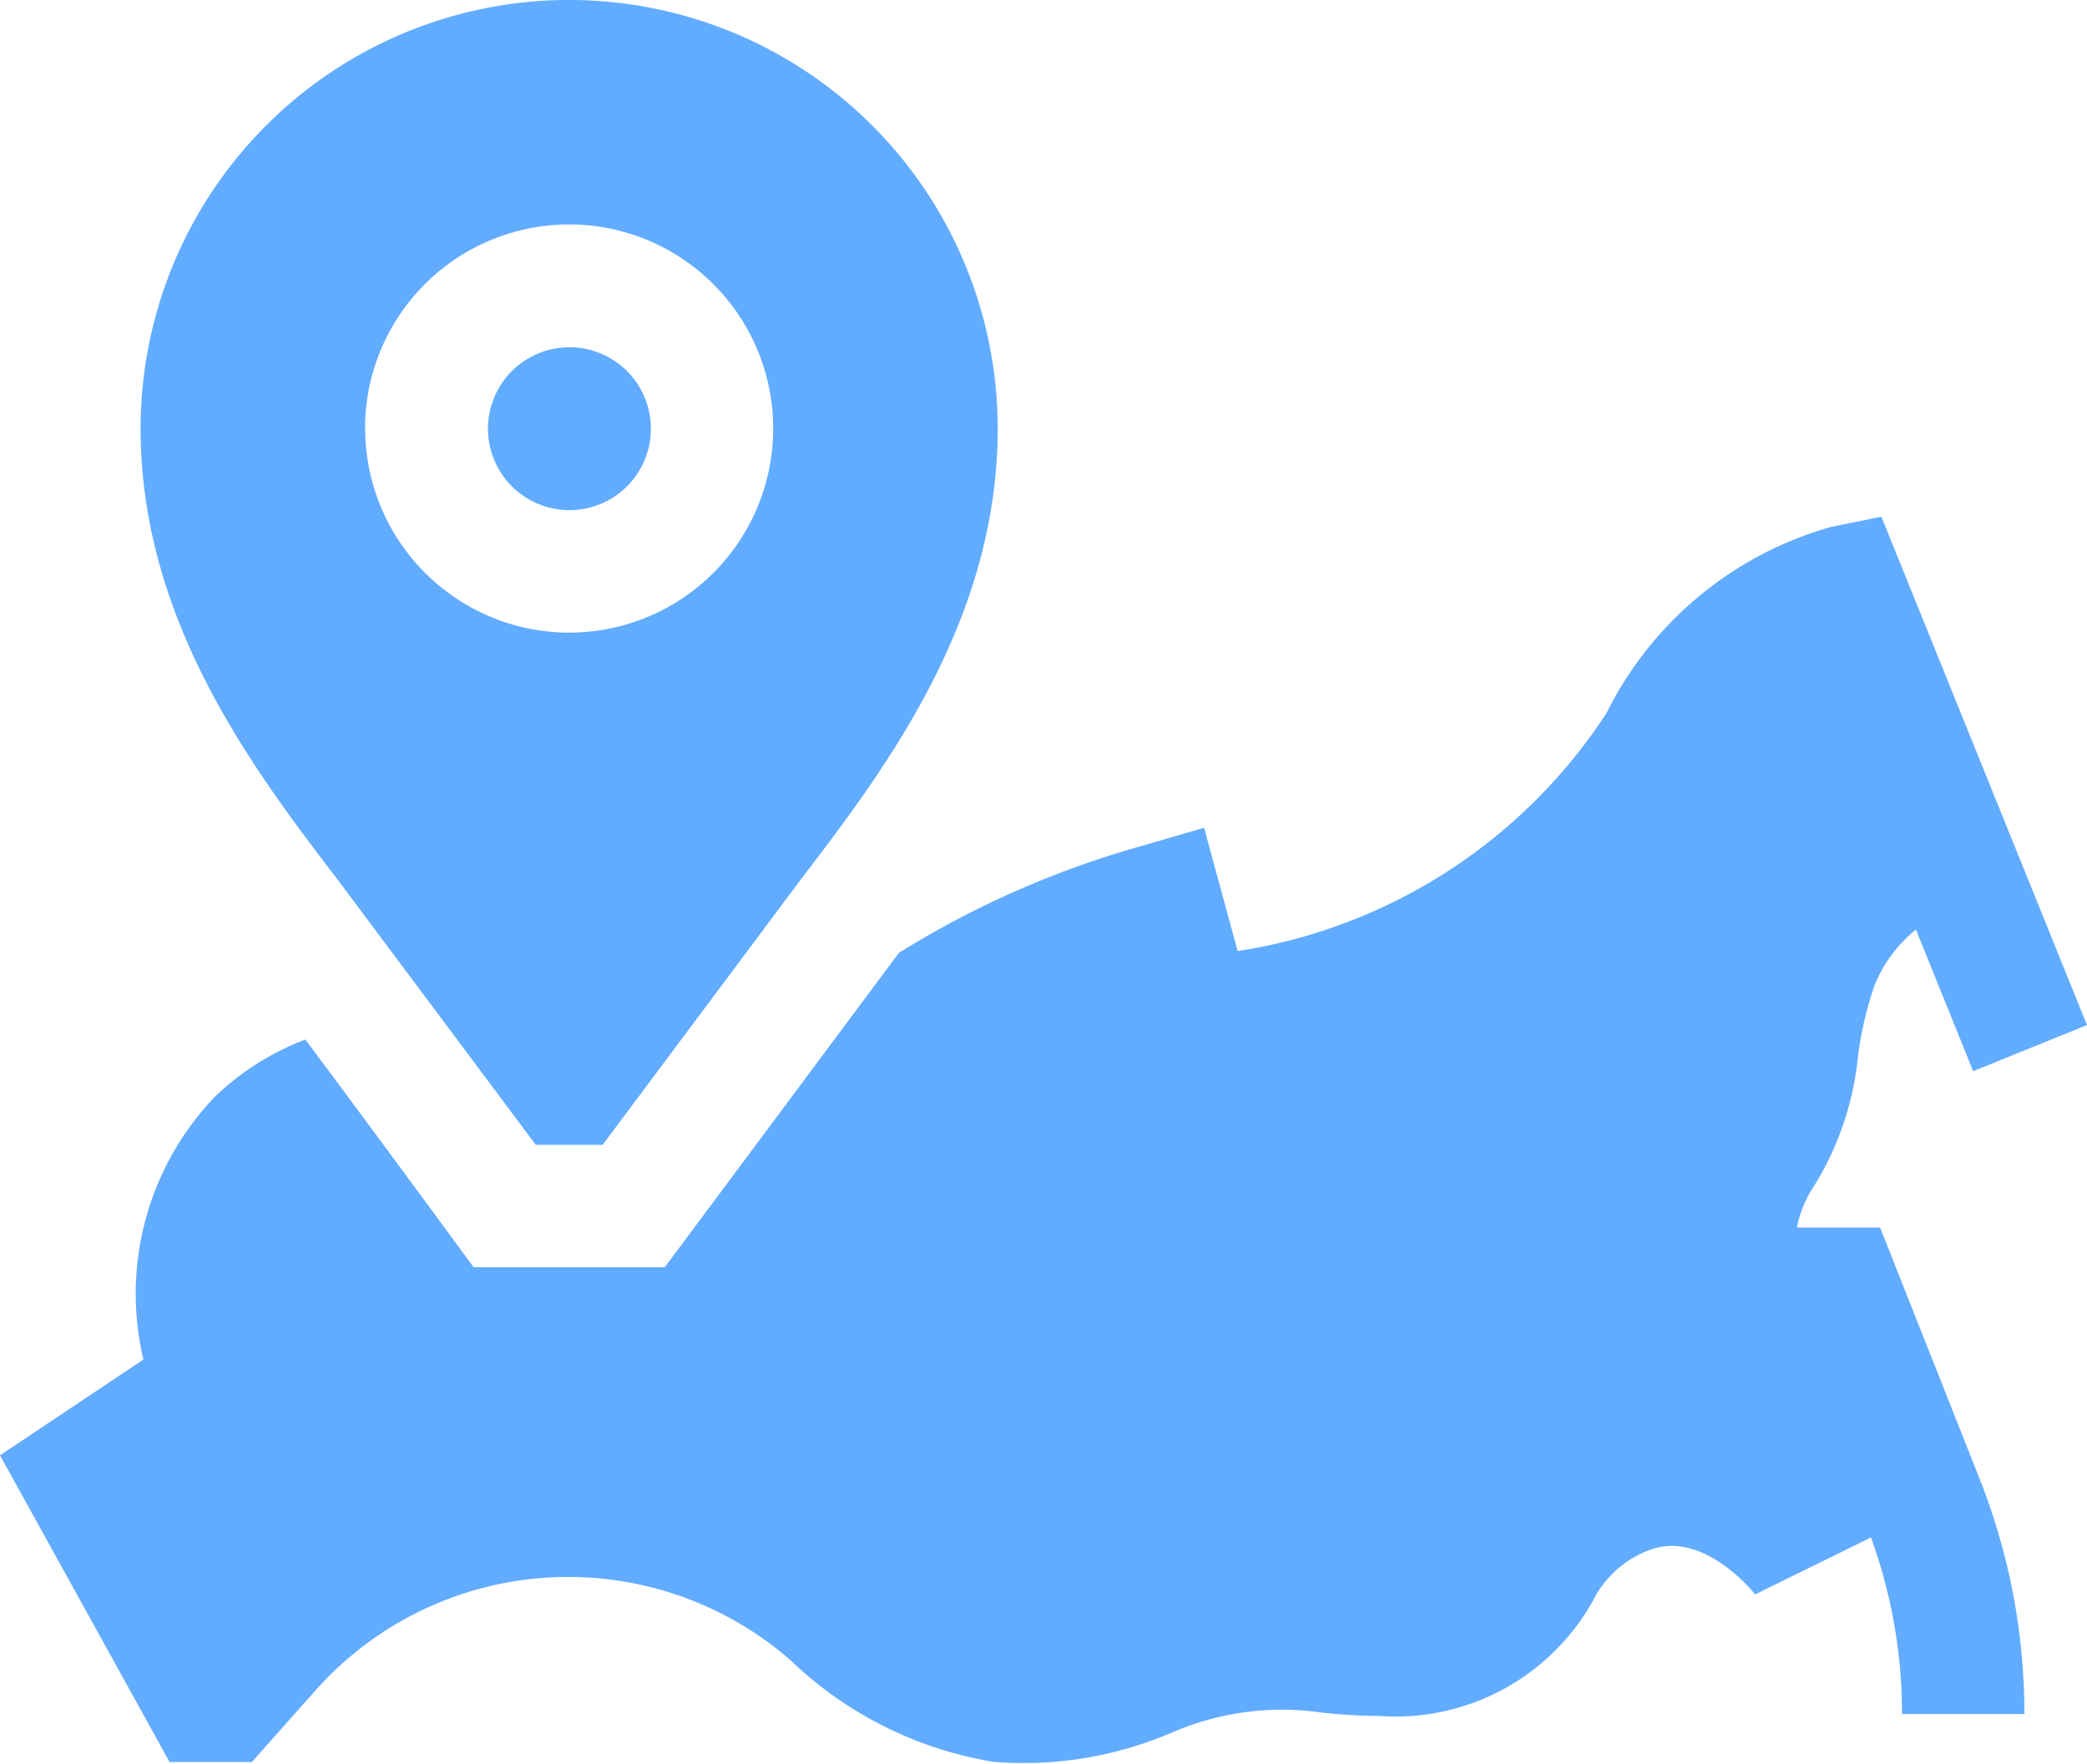
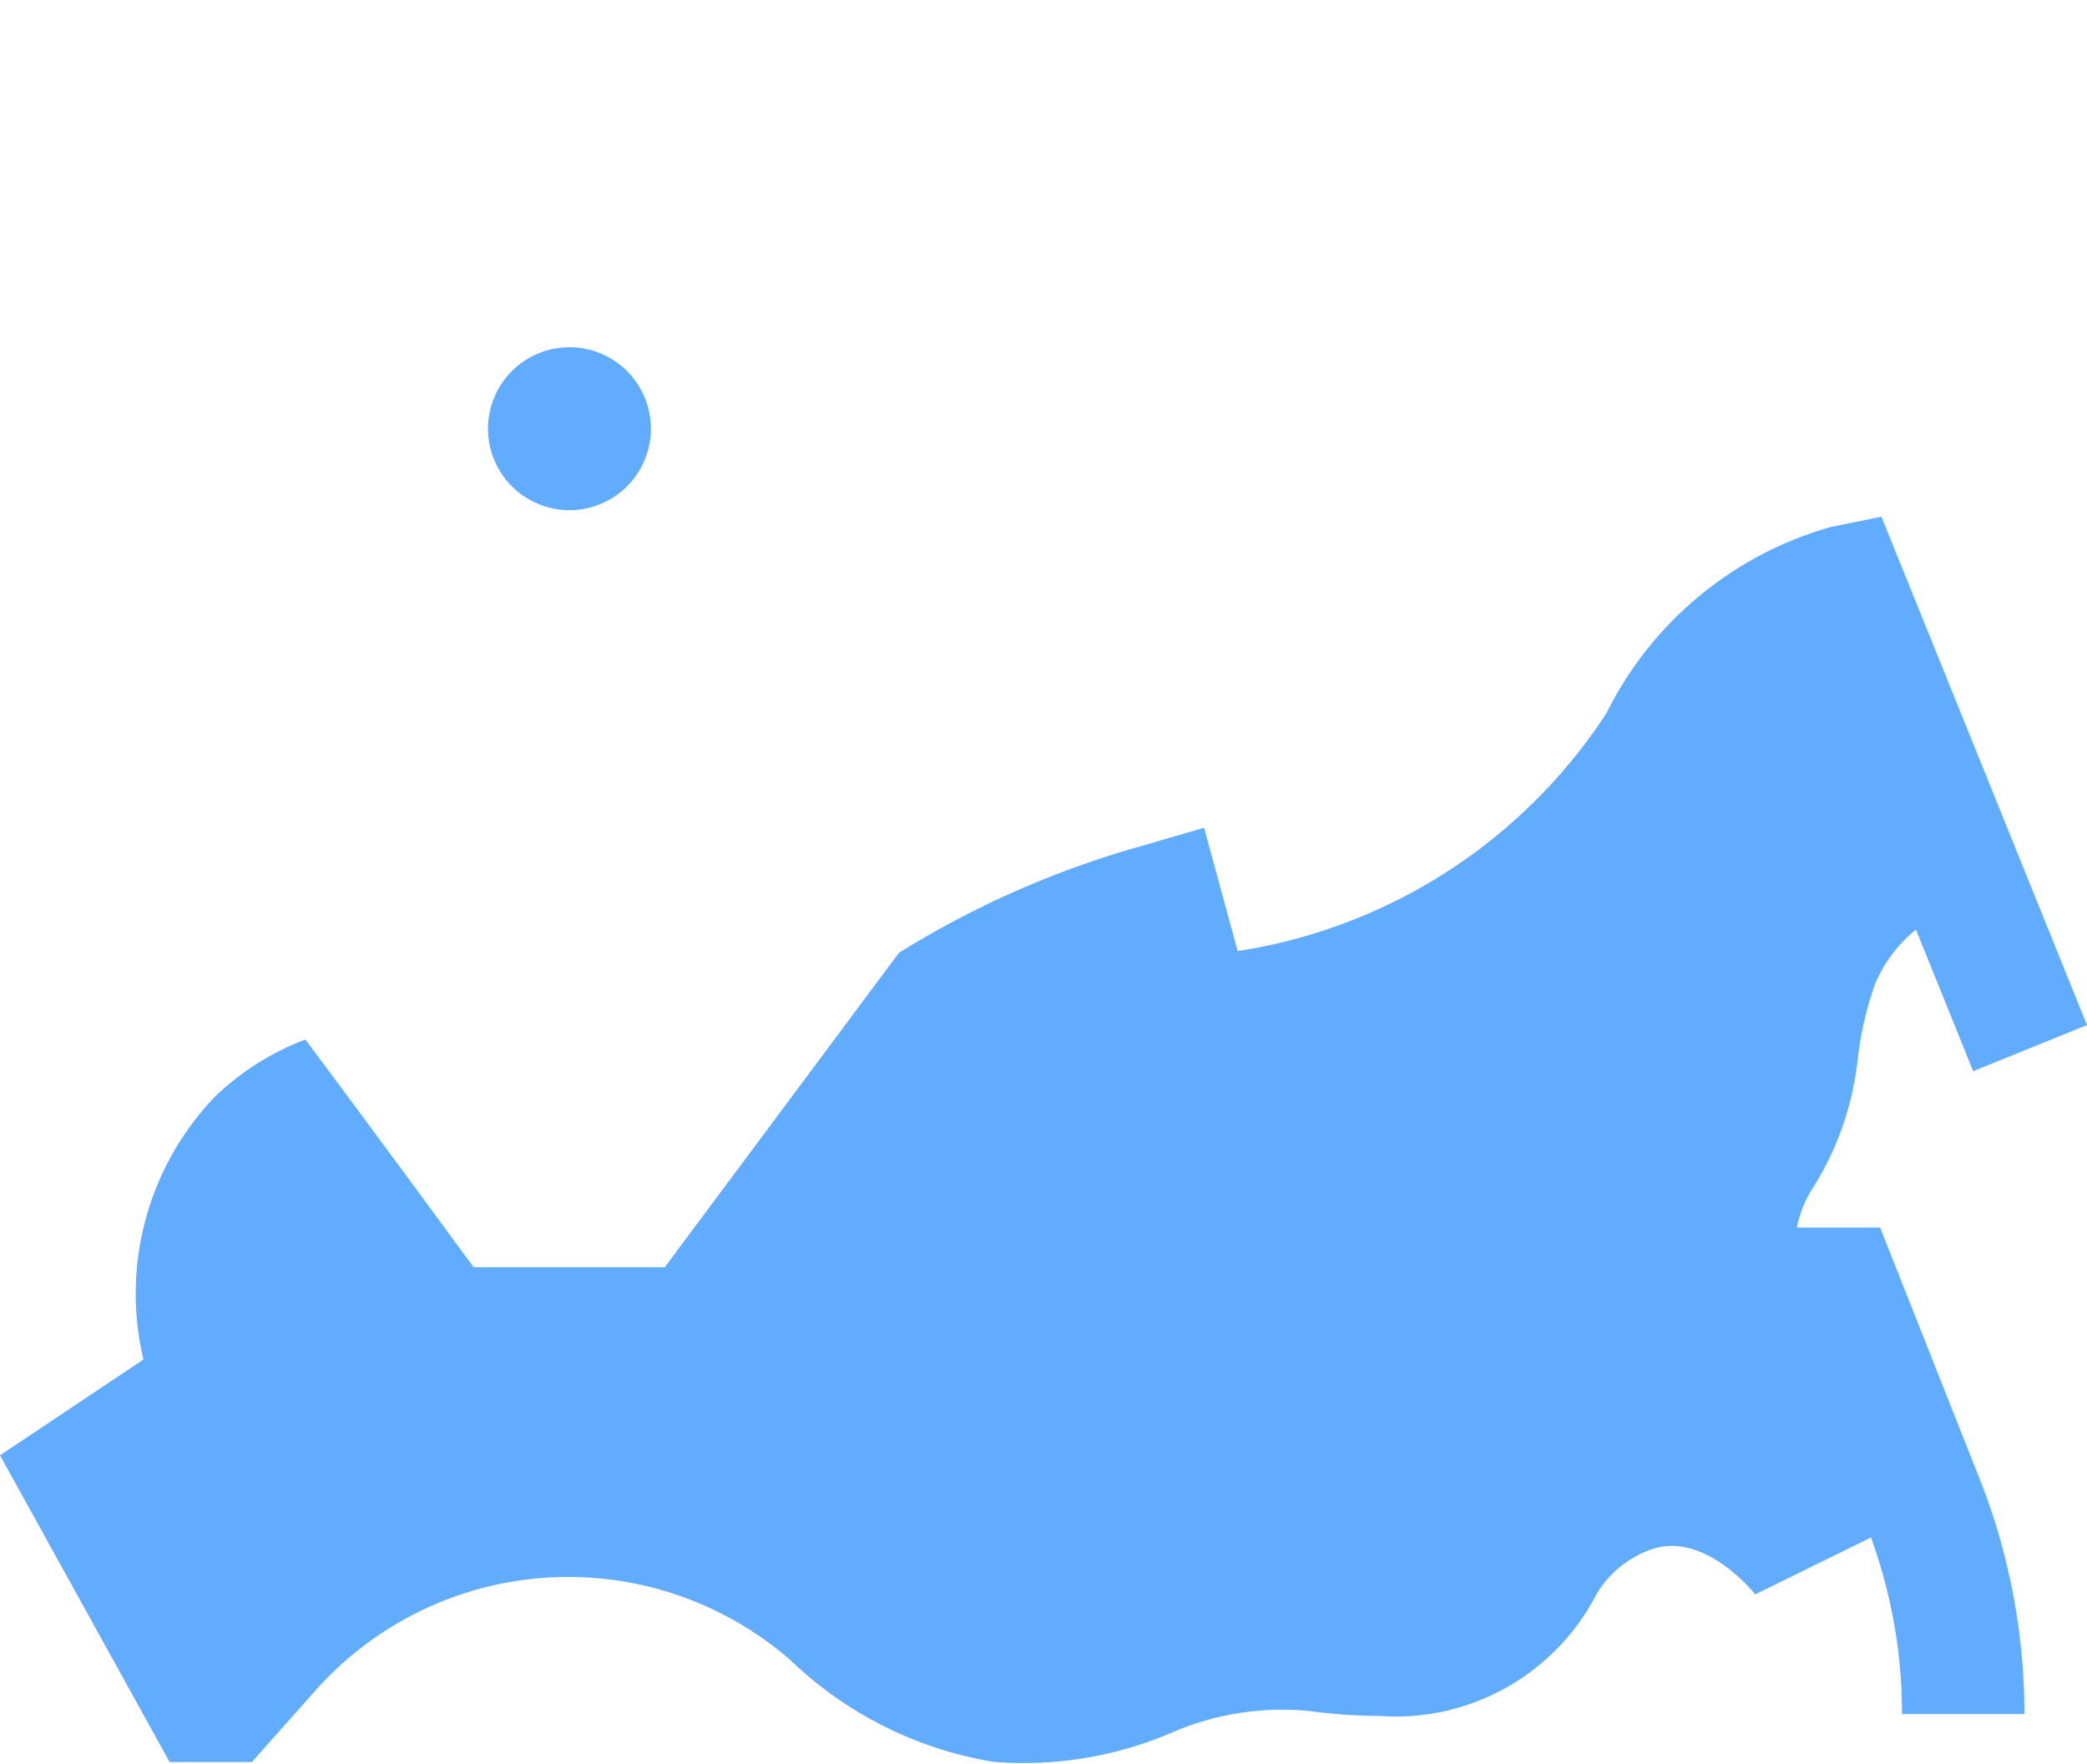
<svg xmlns="http://www.w3.org/2000/svg" width="33" height="27.888" viewBox="0 0 33 27.888">
  <g transform="translate(0 -39.559)">
    <path d="M29.728,177.272H28.413a1.839,1.839,0,0,1,.273-.66,4.753,4.753,0,0,0,.691-2.033,5.56,5.56,0,0,1,.265-1.138,2.184,2.184,0,0,1,.653-.88L31.2,174.8l1.8-.729-3.251-8.038-.79.16a5.686,5.686,0,0,0-3.557,2.945,8.505,8.505,0,0,1-5.832,3.763l-.531-1.95-.948.277a14.831,14.831,0,0,0-3.876,1.7l-.023.03L10.511,177.9H7.489s-1.693-2.308-2.661-3.6a4.216,4.216,0,0,0-1.426.9,4.5,4.5,0,0,0-1.134,4.159L0,180.874l2.682,4.85h1.3l1.005-1.131a5.349,5.349,0,0,1,7.511-.481,6.052,6.052,0,0,0,3.209,1.608,5.934,5.934,0,0,0,2.813-.458,4.386,4.386,0,0,1,2.2-.343,8.465,8.465,0,0,0,1.085.076,3.576,3.576,0,0,0,3.435-1.918,1.634,1.634,0,0,1,.9-.725c.841-.265,1.613.721,1.613.721l1.831-.9a8.146,8.146,0,0,1,.491,2.792H32.01a10.083,10.083,0,0,0-.724-3.76Z" transform="translate(0 -118.304)" fill="#62acff" />
-     <path d="M40.667,57.661h1.057l3.123-4.182c1.318-1.725,3.124-4.087,3.124-7.144a6.776,6.776,0,0,0-13.553,0c0,3.056,1.806,5.419,3.124,7.144Zm-2.7-11.326A3.227,3.227,0,1,1,41.2,49.562,3.23,3.23,0,0,1,37.969,46.335Z" transform="translate(-32.195)" fill="#62acff" />
    <circle cx="1.288" cy="1.288" r="1.288" transform="translate(7.321 47.034) rotate(-67.486)" fill="#62acff" />
  </g>
</svg>